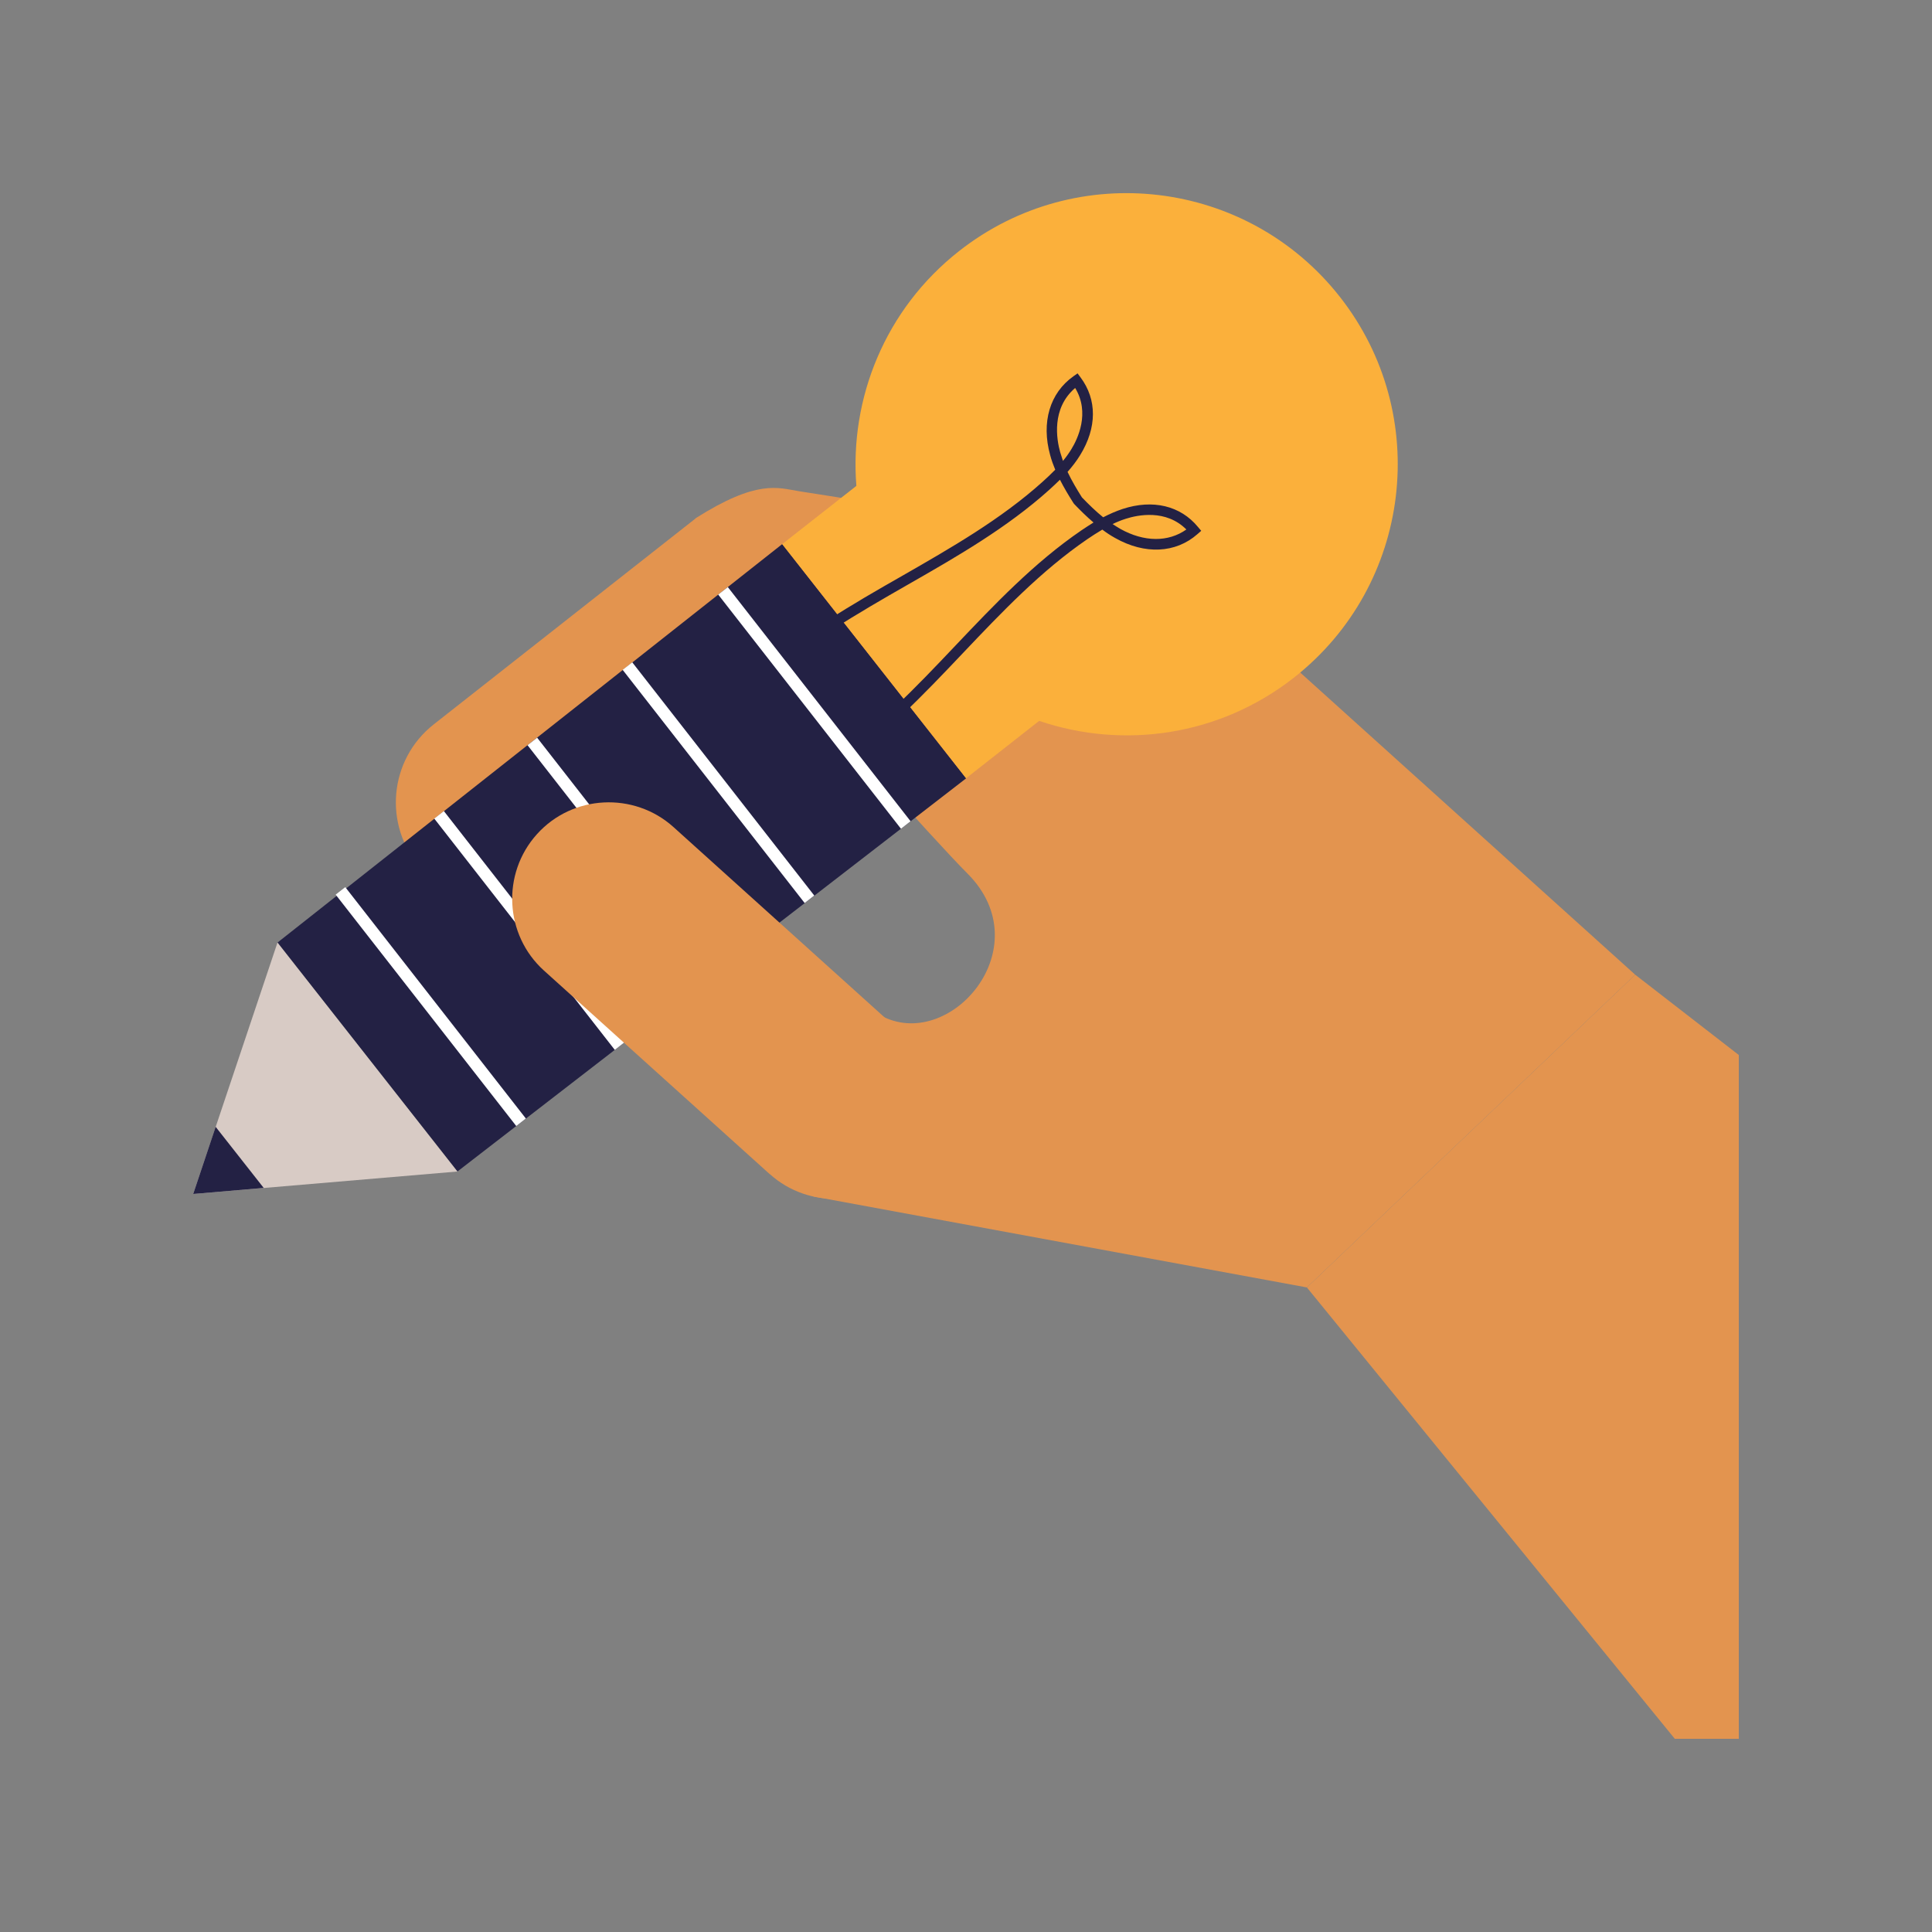
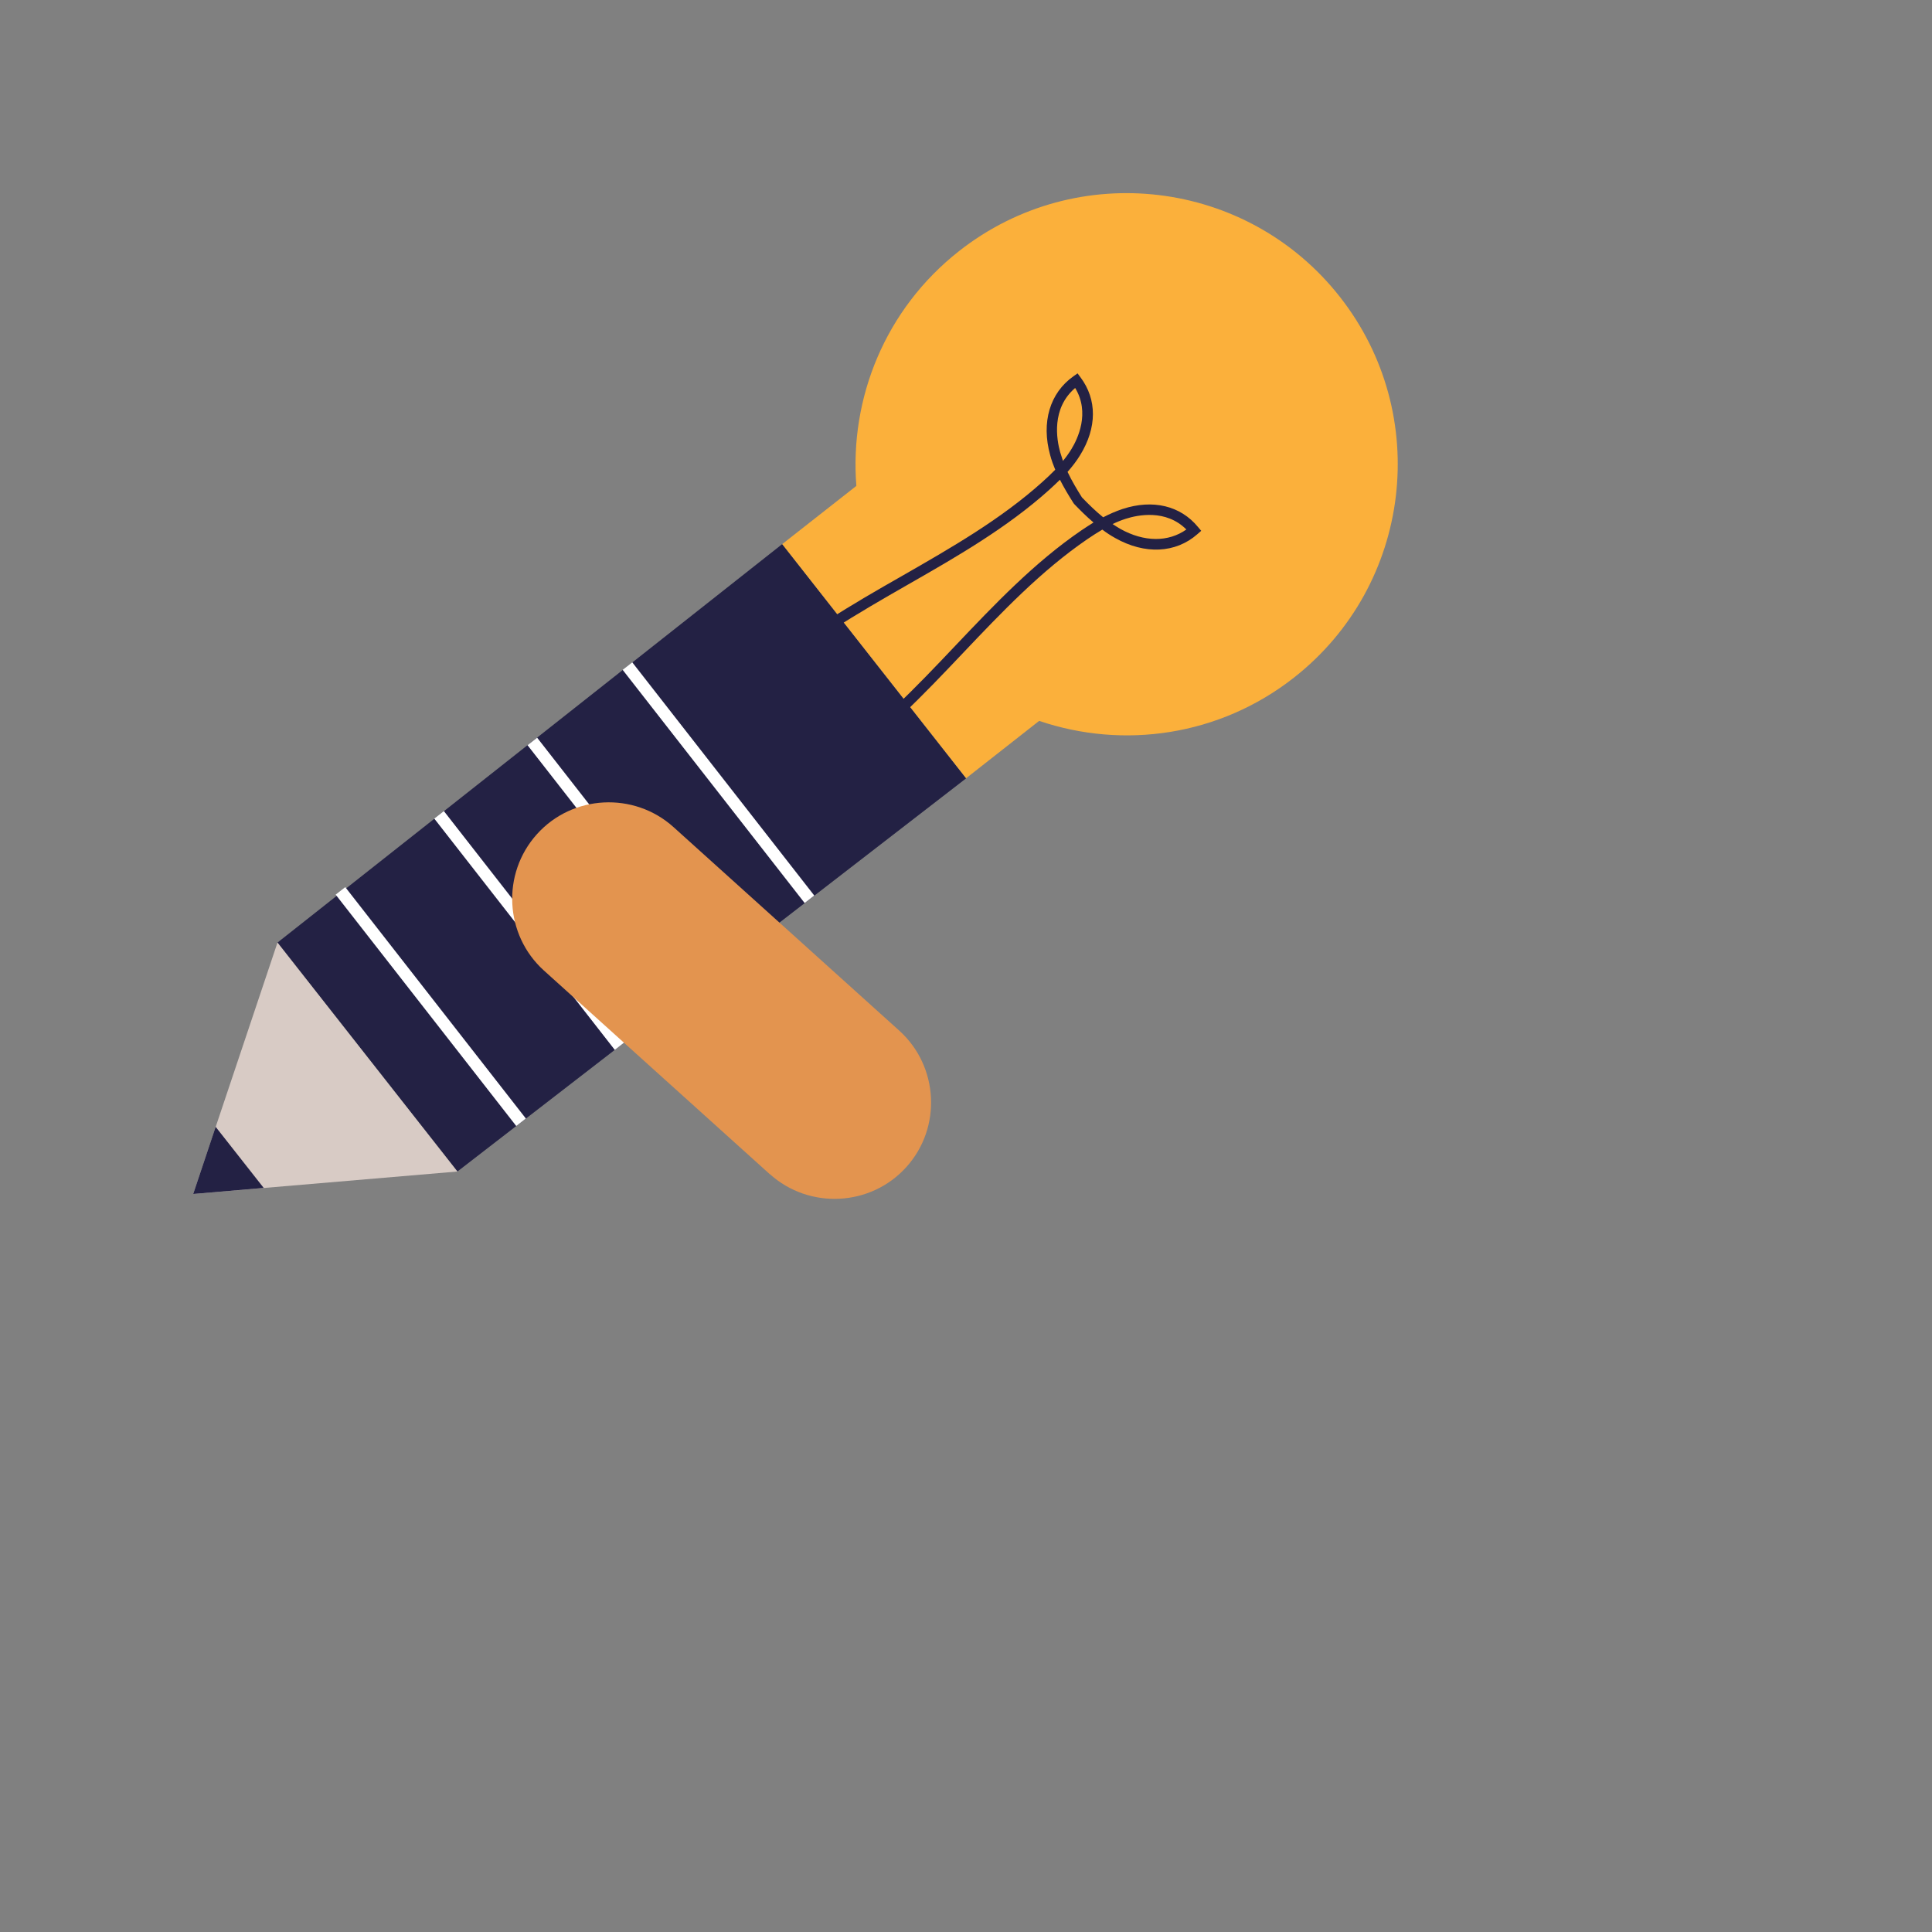
<svg xmlns="http://www.w3.org/2000/svg" id="Ebene_1" data-name="Ebene 1" viewBox="0 0 160 160">
  <rect x="0" y="0" width="160" height="160" fill="#808080" stroke="none" />
  <defs>
    <style>
      .cls-1 {
        fill: #232144;
      }

      .cls-1, .cls-2, .cls-3, .cls-4, .cls-5 {
        stroke-width: 0px;
      }

      .cls-2 {
        fill: #d8cbc5;
      }

      .cls-3 {
        fill: #e3944f;
      }

      .cls-4 {
        fill: #fff;
      }

      .cls-5 {
        fill: #fbb03b;
      }
    </style>
  </defs>
-   <path class="cls-3" d="m57.59,42.93c5.14-3.26,6.83-2.53,8.58-2.25l26.73,4.19c2.24.35,3.46.67,5.28,2.26l37.24,33.59-27.19,25.9-40.85-7.53s-7.61-13.45,4.33-14.02c.46-.02.87-.05,1.27-.09.08.05-.17-.96-.09-.91,5.71,3.19,13.38-5.59,7.22-11.74-2.84-2.84-13.24-14.58-13.24-14.58l-21.03,15.34c-3.43,2.5-8.21,1.98-11.01-1.21h0c-3.11-3.54-2.62-8.97,1.09-11.89l21.68-17.05Z" />
  <polygon class="cls-1" points="64.78 45.06 80.01 64.46 37.88 97.02 22.98 78.06 64.78 45.06" />
  <line class="cls-1" x1="80.01" y1="64.46" x2="37.88" y2="97.02" />
  <path class="cls-5" d="m107.17,56.11c9.75-7.66,11.45-21.78,3.79-31.53-7.66-9.75-21.78-11.45-31.53-3.79-6.14,4.82-9.08,12.21-8.51,19.45l-6.14,4.82,15.23,19.39,6.05-4.75c6.95,2.36,14.91,1.28,21.11-3.59Z" />
-   <rect class="cls-4" x="66.94" y="46.32" width="1.01" height="24.6" transform="translate(-21.79 53.91) rotate(-37.97)" />
  <rect class="cls-4" x="35.17" y="71.21" width="1.01" height="24.31" transform="translate(-43.74 39.59) rotate(-37.97)" />
  <rect class="cls-4" x="51.08" y="58.82" width="1.01" height="24.39" transform="translate(-32.77 46.77) rotate(-37.97)" />
  <rect class="cls-4" x="59" y="52.57" width="1.01" height="24.5" transform="translate(-27.29 50.33) rotate(-37.97)" />
  <rect class="cls-4" x="43.33" y="64.91" width="1.01" height="24.3" transform="translate(-38.13 43.28) rotate(-37.97)" />
  <path class="cls-1" d="m74.67,59.22l-.59-.63c1.74-1.64,3.43-3.42,5.06-5.14,3.2-3.37,6.51-6.86,10.42-9.53.31-.21.65-.43,1-.65-.58-.49-1.11-1.02-1.61-1.54l-.05-.07c-.39-.61-.78-1.26-1.12-1.93-.29.29-.59.56-.87.82-3.52,3.17-7.69,5.56-11.73,7.87-2.06,1.18-4.18,2.4-6.19,3.7l-.47-.73c2.03-1.32,4.16-2.54,6.23-3.72,3.99-2.29,8.12-4.65,11.58-7.76.34-.31.7-.64,1.06-1.01-.16-.39-.31-.79-.42-1.21-.75-2.71-.03-5.15,1.93-6.53l.34-.24.25.34c1.37,1.83,1.36,4.16-.03,6.42-.31.51-.67.97-1.05,1.4.35.74.77,1.44,1.19,2.11.55.57,1.13,1.14,1.76,1.65.5-.26,1.04-.5,1.61-.69,2.51-.82,4.79-.27,6.24,1.49l.27.32-.32.28c-1.8,1.58-4.35,1.7-6.8.32-.38-.21-.73-.44-1.07-.7-.44.26-.86.53-1.24.79-3.83,2.62-7.11,6.07-10.28,9.41-1.64,1.73-3.33,3.51-5.09,5.17Zm17.47-15.82c.21.14.42.27.64.4,1.97,1.1,3.97,1.11,5.47.05-1.7-1.7-4.04-1.2-5.01-.89-.38.12-.75.27-1.1.44Zm-3.1-11.27c-1.98,1.69-1.54,4.26-1.24,5.32.07.24.15.48.23.72.25-.3.48-.62.69-.96.53-.86,1.57-3.02.32-5.08Z" />
  <polygon class="cls-2" points="22.98 78.06 16 98.88 37.88 97.02 22.98 78.06" />
  <polygon class="cls-1" points="17.86 93.32 16 98.88 21.84 98.38 17.86 93.32" />
  <path class="cls-3" d="m63.75,97.24l-18.7-16.86c-3.27-2.95-3.53-8.03-.58-11.3h0c2.94-3.27,8.03-3.53,11.3-.59l18.7,16.86c3.27,2.95,3.54,8.03.59,11.3h0c-2.94,3.27-8.03,3.53-11.3.59h0Z" />
-   <polygon class="cls-3" points="144 144 144 87.37 135.42 80.72 108.23 106.62 138.7 144 144 144" />
</svg>